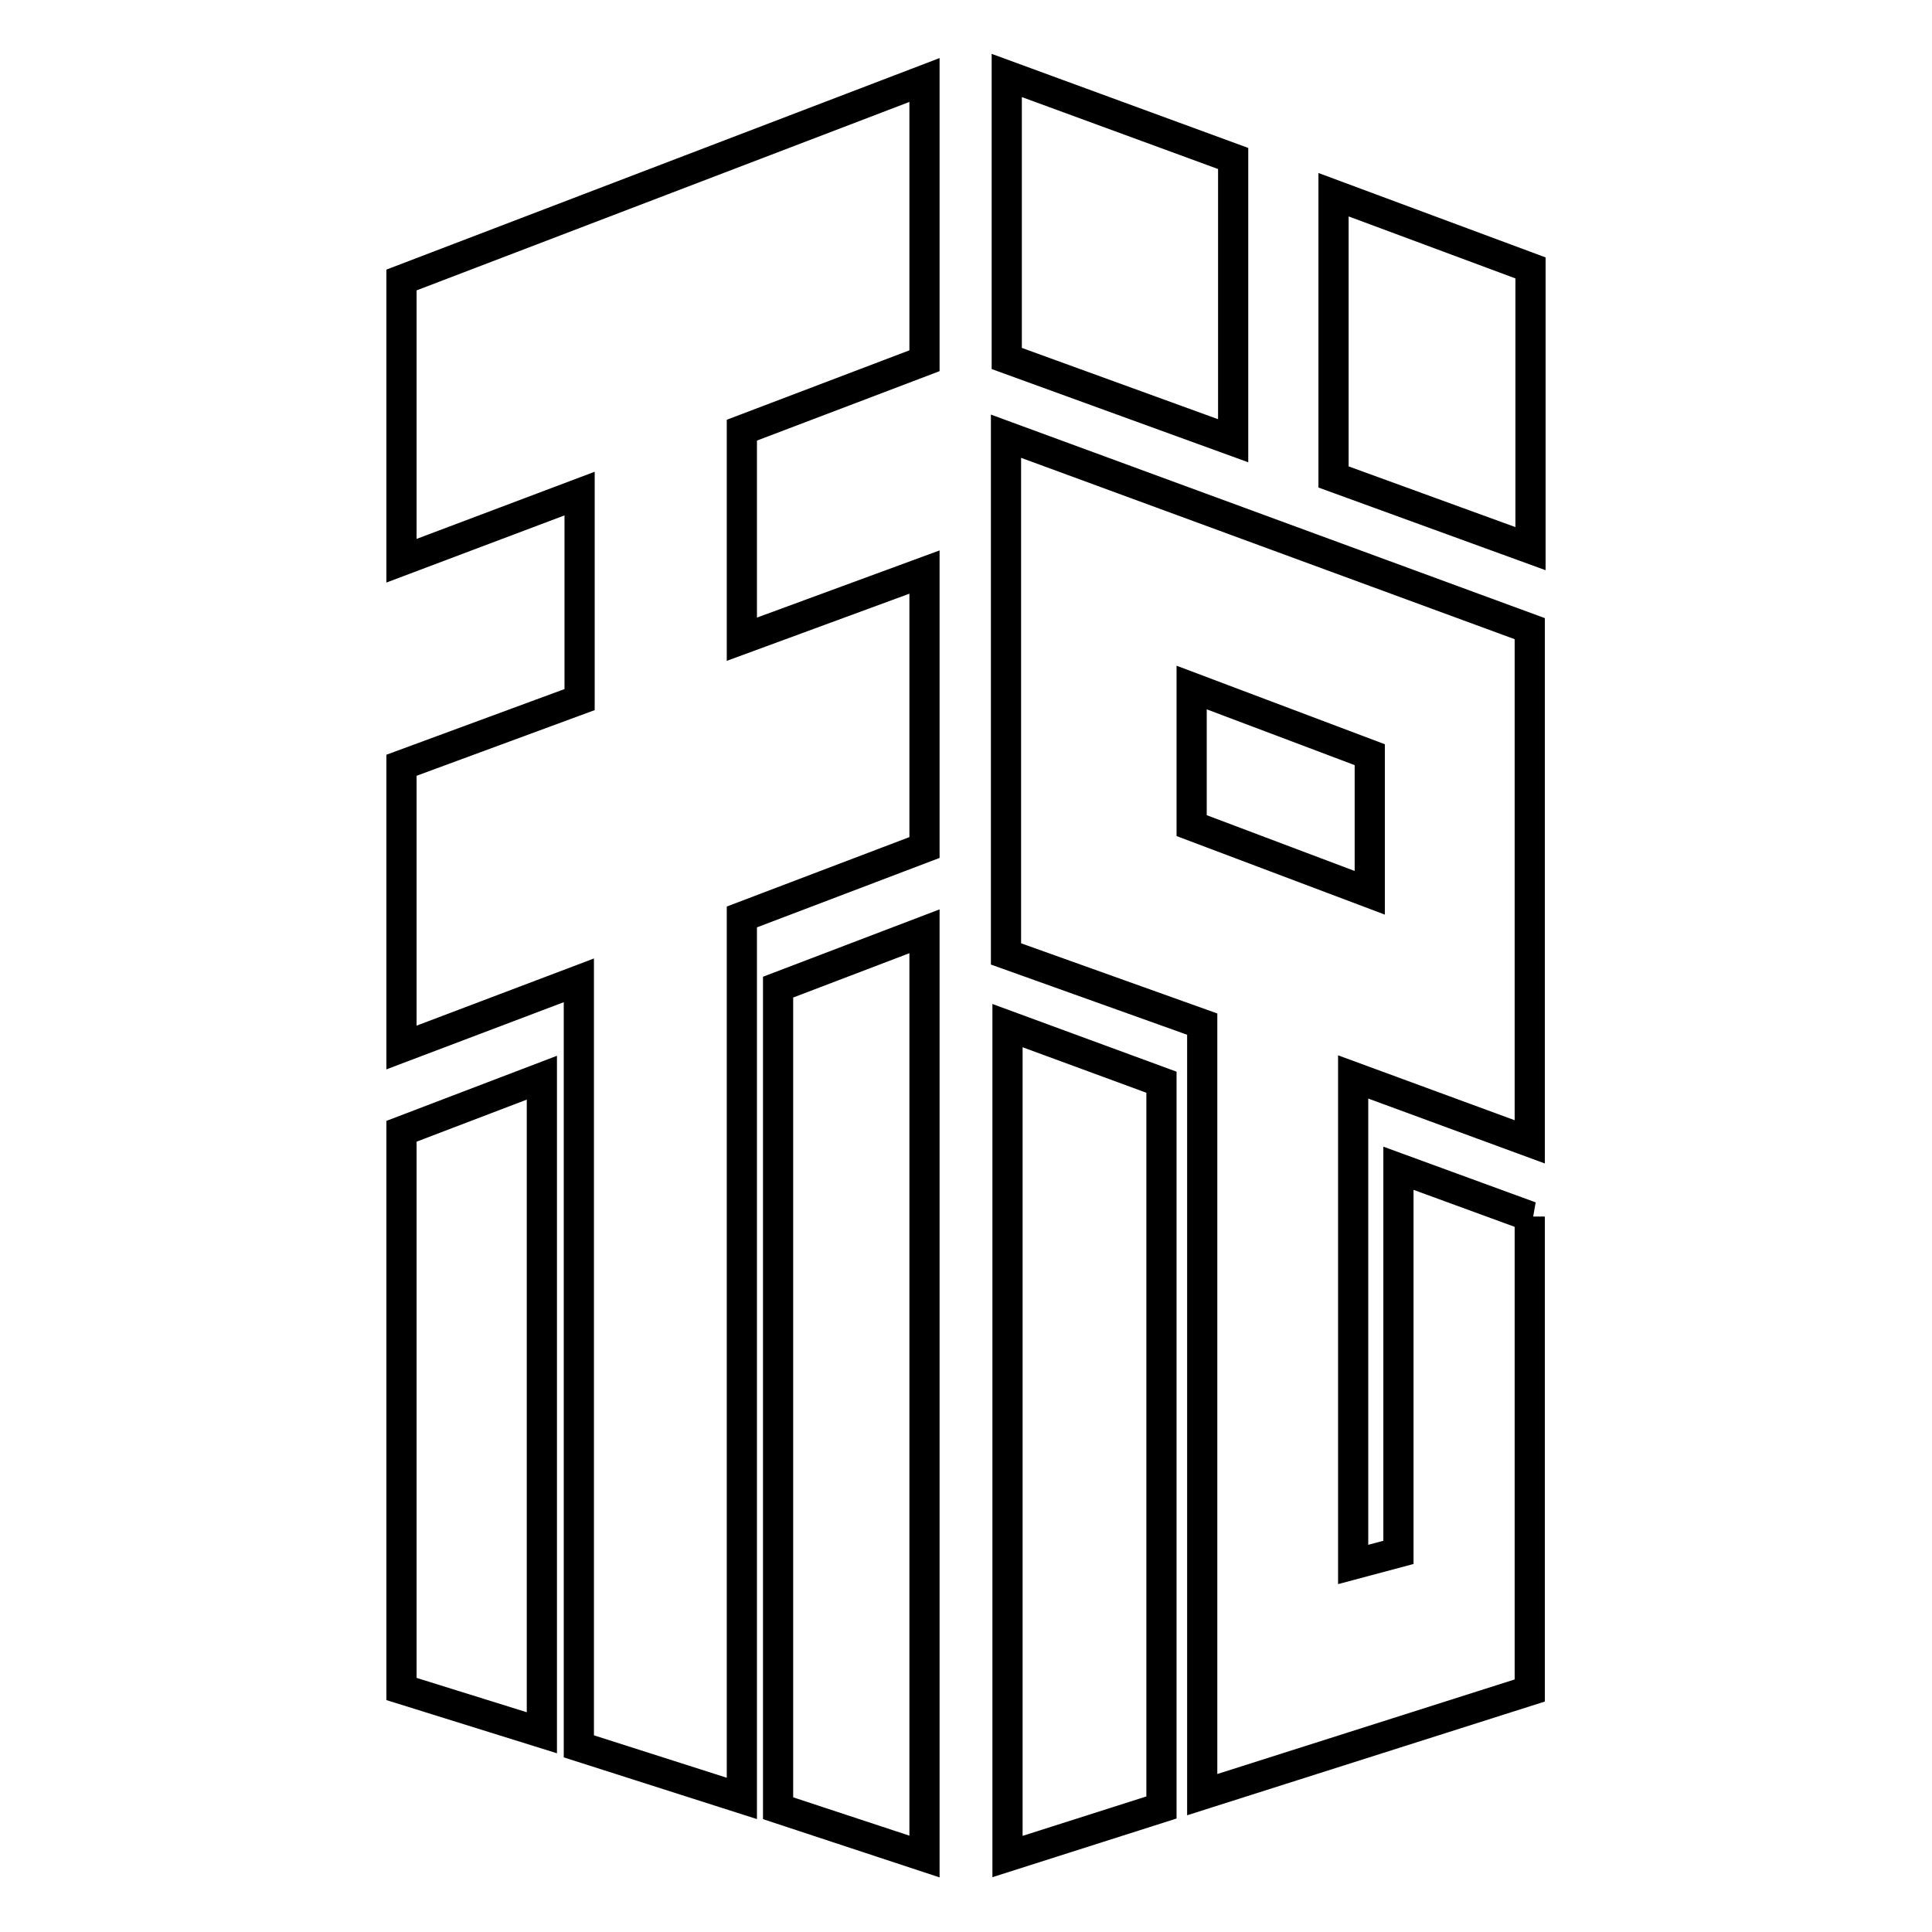
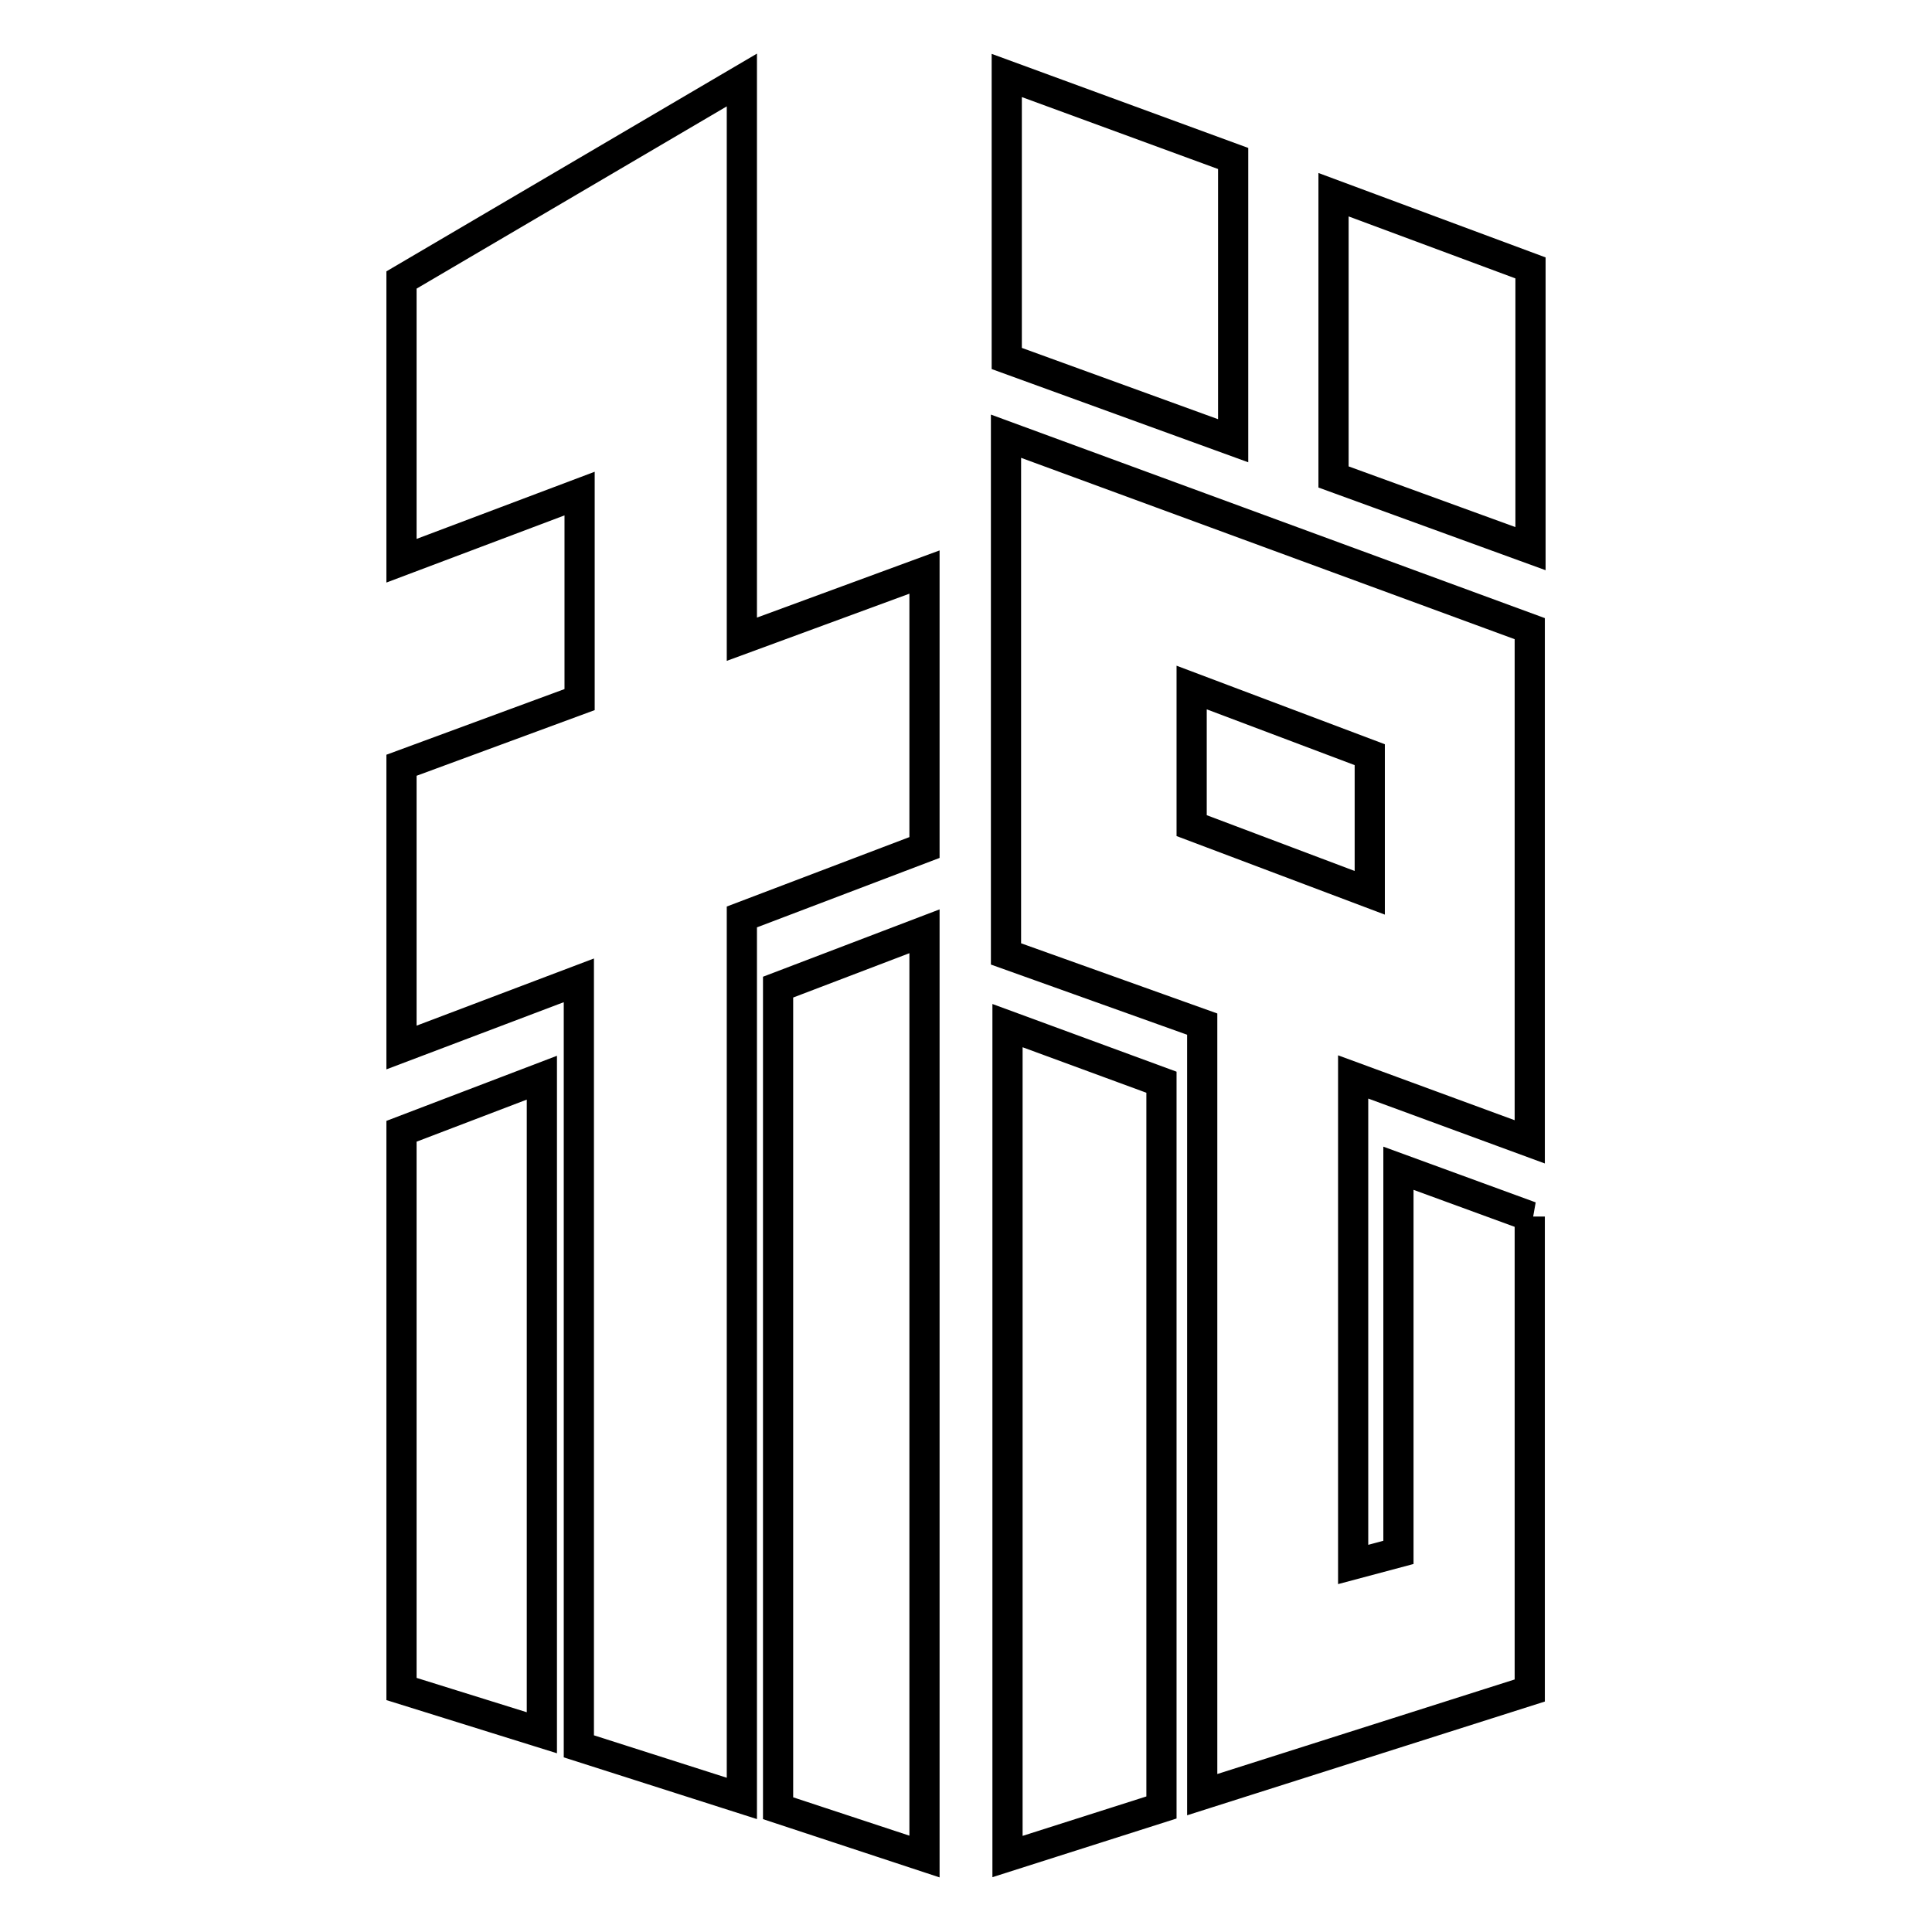
<svg xmlns="http://www.w3.org/2000/svg" version="1.1" x="0px" y="0px" viewBox="0 0 256 256" enable-background="new 0 0 256 256" xml:space="preserve">
  <g>
    <g>
-       <path stroke-width="4" fill-opacity="0" stroke="#000000" d="M103.1,130.8l19.4-7.4V246l-19.4-6.4V130.8z M76.7,129.9v101.5l21.6,6.9V121.5l24.2-9.2V75.8l-24.2,8.9V57l24.2-9.2V10.6L53.2,37.1v37.2l23.6-8.9v27.3l-23.6,8.7v37.4L76.7,129.9L76.7,129.9z M53.2,149.9l18.6-7.1v86.8l-18.6-5.8V149.9L53.2,149.9z M153.9,239.5l-20.4,6.5V135.9l20.4,7.5V239.5L153.9,239.5z M202.8,161.2l-17.5-6.4v50.9l-6,1.6v-64.6l23.4,8.6V83.3l-69.4-25.5v68.6l26,9.3v102.1l43.4-13.8V161.2L202.8,161.2z M157.9,91.1l23.6,8.9v18.3l-23.6-8.9V91.1L157.9,91.1z M202.8,35.5v37.2l-26.1-9.5V25.8L202.8,35.5L202.8,35.5z M163.4,58.4l-30-10.9V10l30,11V58.4L163.4,58.4z" />
+       <path stroke-width="4" fill-opacity="0" stroke="#000000" d="M103.1,130.8l19.4-7.4V246l-19.4-6.4V130.8z M76.7,129.9v101.5l21.6,6.9V121.5l24.2-9.2V75.8l-24.2,8.9V57V10.6L53.2,37.1v37.2l23.6-8.9v27.3l-23.6,8.7v37.4L76.7,129.9L76.7,129.9z M53.2,149.9l18.6-7.1v86.8l-18.6-5.8V149.9L53.2,149.9z M153.9,239.5l-20.4,6.5V135.9l20.4,7.5V239.5L153.9,239.5z M202.8,161.2l-17.5-6.4v50.9l-6,1.6v-64.6l23.4,8.6V83.3l-69.4-25.5v68.6l26,9.3v102.1l43.4-13.8V161.2L202.8,161.2z M157.9,91.1l23.6,8.9v18.3l-23.6-8.9V91.1L157.9,91.1z M202.8,35.5v37.2l-26.1-9.5V25.8L202.8,35.5L202.8,35.5z M163.4,58.4l-30-10.9V10l30,11V58.4L163.4,58.4z" />
    </g>
  </g>
</svg>